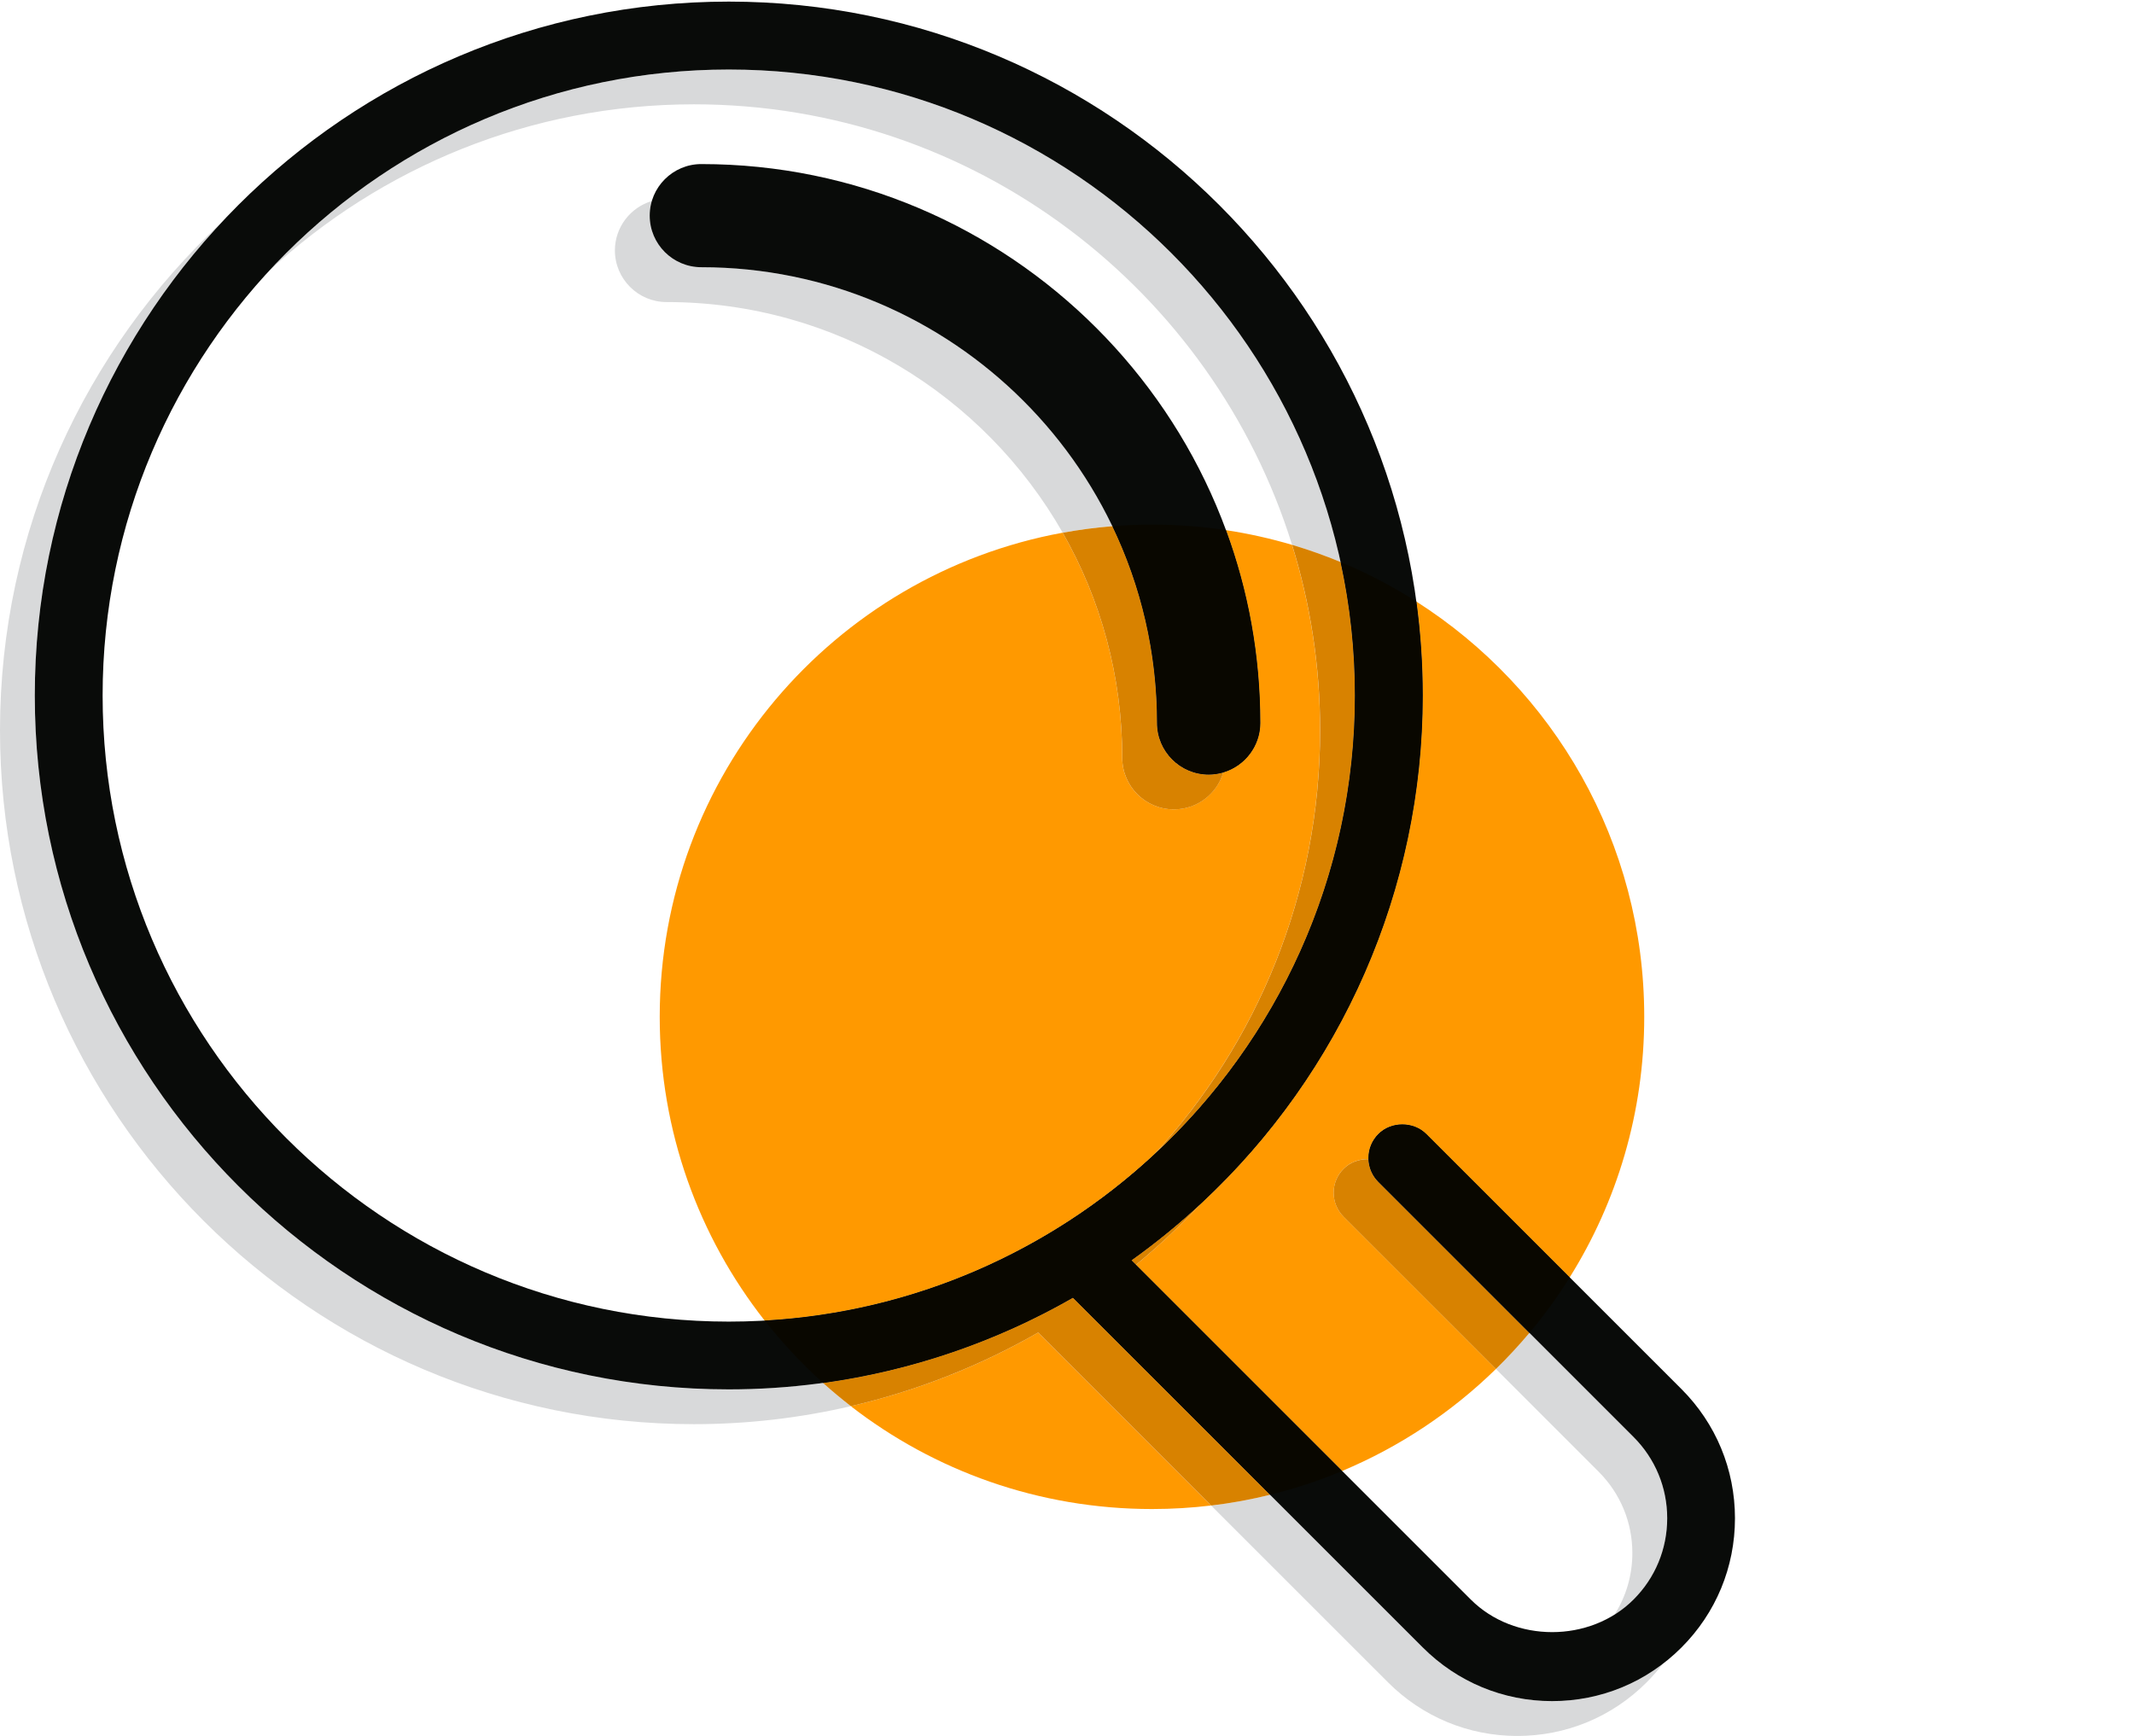
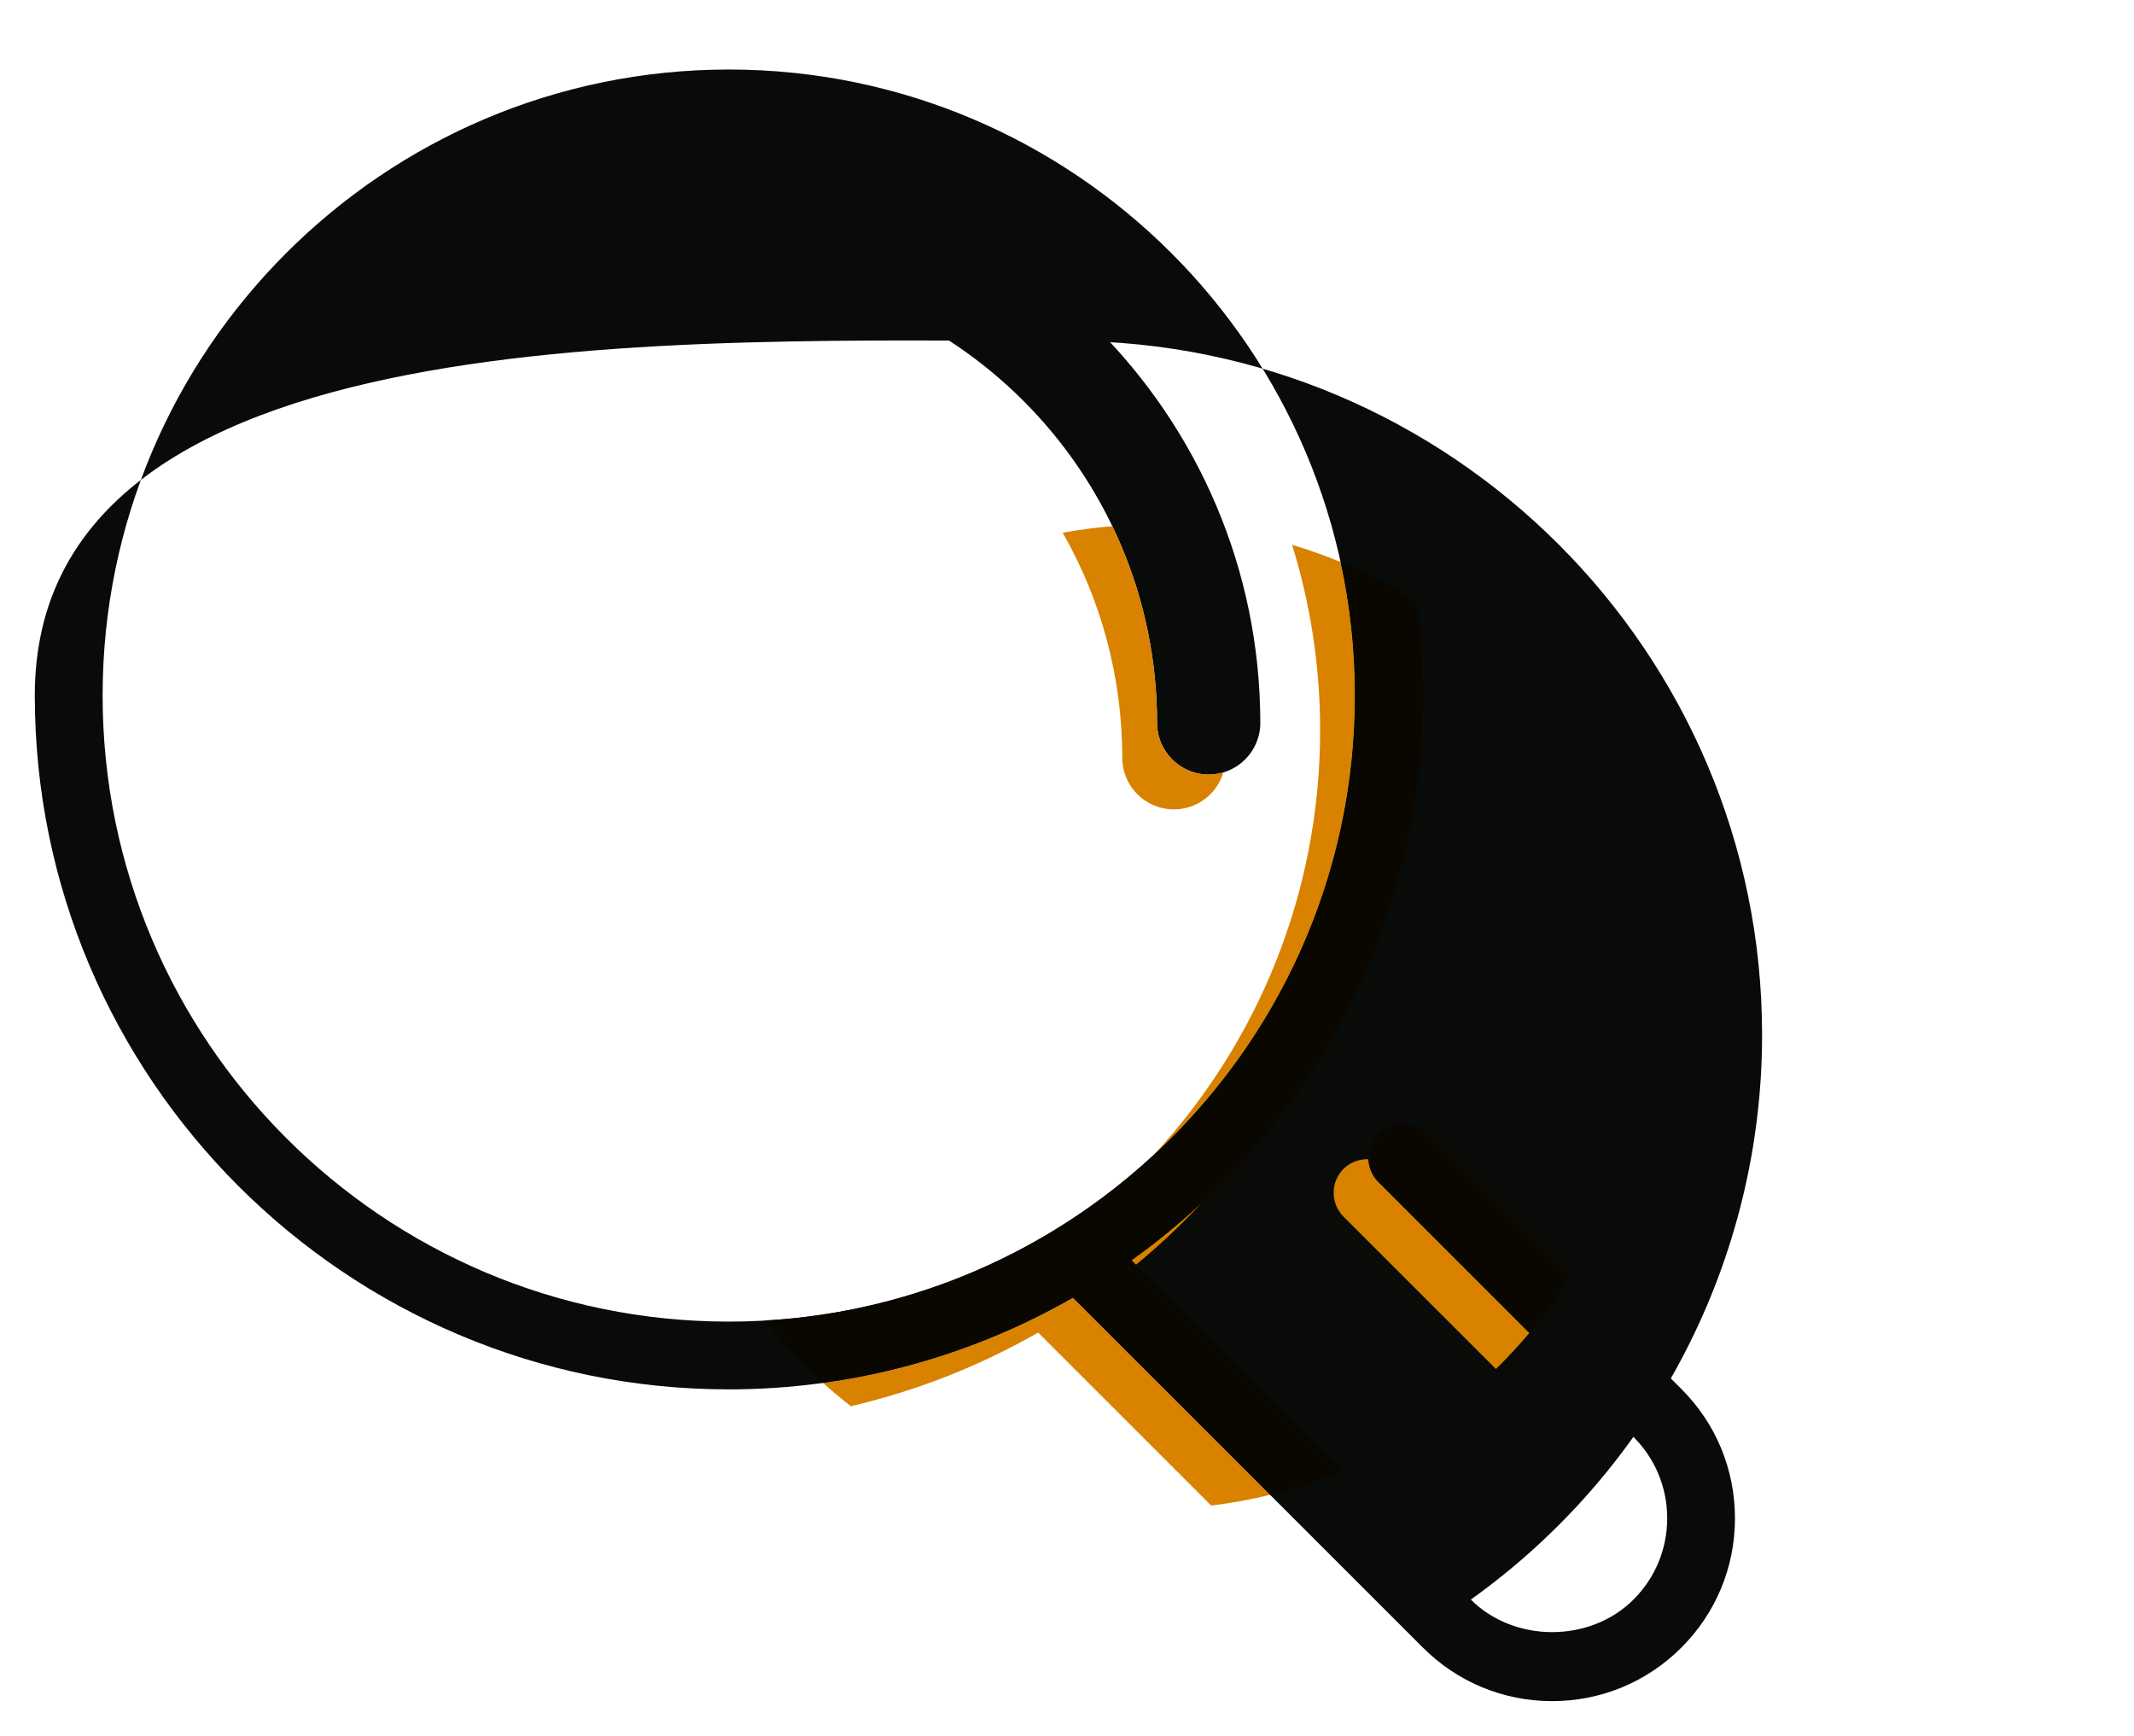
<svg xmlns="http://www.w3.org/2000/svg" version="1.1" x="0px" y="0px" viewBox="0 0 58.561 47.642" style="enable-background:new 0 0 58.561 47.642;" xml:space="preserve">
  <style type="text/css">
	.st0{fill:#FF9900;stroke:#FF9900;stroke-width:1.817;stroke-miterlimit:10;}
	.st1{fill:#D8D9DA;}
	.st2{fill:#FF9900;}
	.st3{fill:none;stroke:#FF9900;stroke-miterlimit:10;}
	.st4{fill:none;stroke:#FF9900;stroke-width:1.5;stroke-miterlimit:10;}
	.st5{fill:none;stroke:#FF9900;stroke-width:2;stroke-miterlimit:10;}
	.st6{fill:#090B09;stroke:#FF9900;stroke-width:0.7;stroke-miterlimit:10;}
	.st7{fill:#090B09;}
	.st8{fill:none;stroke:#FF9900;stroke-width:1.866;stroke-linecap:round;stroke-miterlimit:10;}
	.st9{fill:none;stroke:#FF9900;stroke-width:1.866;stroke-miterlimit:10;}
	.st10{fill:#090B09;stroke:#FF9900;stroke-width:1.7;stroke-miterlimit:10;}
	.st11{fill:#FF9900;stroke:#090B09;stroke-width:1.565;stroke-miterlimit:10;}
	.st12{fill:#0A0B09;}
	.st13{fill:none;stroke:#FF9900;stroke-width:1.7;stroke-linecap:round;stroke-miterlimit:10;}
	.st14{fill:#1D1D1B;}
	.st15{fill:#FFFFFF;stroke:#090B09;stroke-width:1.068;stroke-miterlimit:10;}
	.st16{fill:#D7D9DA;}
	.st17{fill:#D88200;}
	.st18{fill:#090700;}
	.st19{fill:#080908;}
	.st20{fill:#B76F00;}
	.st21{fill:#D78200;}
	.st22{fill:#FFFFFF;}
	.st23{fill:url(#SVGID_1_);}
	.st24{fill:url(#SVGID_2_);}
	.st25{display:none;}
	.st26{display:inline;fill:#D8D9DA;}
	.st27{display:inline;fill:none;stroke:#FF9900;stroke-width:2;stroke-miterlimit:10;}
	.st28{display:inline;stroke:#FF9900;stroke-width:0.7;stroke-miterlimit:10;}
	.st29{display:inline;}
	.st30{display:inline;fill:#FF9900;}
	.st31{display:inline;fill:#FF9900;stroke:#FF9900;stroke-width:1.817;stroke-miterlimit:10;}
	.st32{display:inline;fill:#FFFFFF;stroke:#FF9900;stroke-width:1.177;stroke-miterlimit:10;}
	.st33{clip-path:url(#SVGID_4_);fill:#FF9900;}
	.st34{fill:#B7B9BA;}
	.st35{fill:none;stroke:#9C9B9B;stroke-width:1.383;stroke-miterlimit:10;}
	.st36{fill:#9C9B9B;}
	.st37{fill:none;stroke:#9C9B9B;stroke-width:0.862;stroke-miterlimit:10;}
	.st38{display:inline;fill:#090B09;}
	.st39{clip-path:url(#SVGID_6_);fill:#FF9900;}
	.st40{display:none;fill:#FF9900;}
	.st41{display:inline;fill:none;stroke:#000000;stroke-width:2.24;stroke-linecap:round;stroke-miterlimit:10;}
	.st42{display:inline;fill:none;stroke:#000000;stroke-width:2.24;stroke-miterlimit:10;}
	.st43{display:inline;fill:#FF9900;stroke:#FF9900;stroke-width:2.37;stroke-miterlimit:10;}
	.st44{display:inline;fill:#FFFFFF;}
	.st45{display:inline;fill:none;stroke:#000000;stroke-width:1.7;stroke-linecap:round;stroke-miterlimit:10;}
	.st46{fill:#F7A600;}
	.st47{fill:#FF9900;stroke:#090B09;stroke-width:2;stroke-miterlimit:10;}
	.st48{fill:none;stroke:#000000;stroke-width:0.859;stroke-miterlimit:10;}
	.st49{fill:#D7D8DA;}
	.st50{fill:#F3971B;}
	.st51{fill:none;stroke:#090B09;stroke-width:0.387;stroke-miterlimit:8;stroke-dasharray:1.845,3.691,3.691,1.845;}
	.st52{fill:#FFFFFF;stroke:#000000;stroke-width:0.524;stroke-miterlimit:10;}
	.st53{fill:#F6A500;}
	.st54{fill:#D8DADB;}
	.st55{fill:#F6A605;}
	.st56{fill:#F6A605;stroke:#F1A200;stroke-width:1.869;stroke-miterlimit:10;}
	.st57{fill:none;stroke:#D8D9DA;stroke-width:1.479;stroke-miterlimit:10;}
	.st58{fill:none;stroke:#1D1D1B;stroke-width:1.479;stroke-miterlimit:10;}
	.st59{fill:#A6A6A6;}
	.st60{fill-rule:evenodd;clip-rule:evenodd;fill:#D7D9DA;}
	.st61{fill-rule:evenodd;clip-rule:evenodd;fill:#090B09;}
	.st62{fill:#BF0000;}
	.st63{fill:#020000;}
	.st64{fill:#FDFAFA;}
	.st65{fill:#FDF9F9;}
	.st66{fill:#BF0202;}
	.st67{fill:#C00A0A;}
	.st68{fill:none;stroke:#000000;stroke-width:0.552;stroke-miterlimit:10;}
	.st69{fill:none;stroke:#000000;stroke-width:1.5;stroke-miterlimit:10;}
	.st70{fill:#090B09;stroke:#090B09;stroke-width:0.5;stroke-miterlimit:10;}
	.st71{fill:#FF9900;stroke:#FF9900;stroke-width:0.5;stroke-miterlimit:10;}
	.st72{fill:#606060;}
	.st73{fill:none;stroke:#000000;stroke-width:1.866;stroke-linecap:round;stroke-miterlimit:10;}
	.st74{fill:#060706;}
	.st75{fill:none;stroke:#D8D9DA;stroke-width:1.803;stroke-linecap:round;stroke-miterlimit:10;}
	.st76{fill:none;stroke:#000000;stroke-width:1.803;stroke-linecap:round;stroke-miterlimit:10;}
	.st77{fill:none;stroke:#000000;stroke-width:1.803;stroke-linecap:round;stroke-linejoin:round;stroke-miterlimit:10;}
	.st78{fill:none;stroke:#090B09;stroke-miterlimit:10;}
	.st79{fill:none;stroke:#090B09;stroke-width:1.5;stroke-miterlimit:10;}
	.st80{fill:none;stroke:#090B09;stroke-width:1.5;stroke-linecap:round;stroke-linejoin:round;stroke-miterlimit:10;}
</style>
  <g id="Layer_1">
</g>
  <g id="afgevlakt">
</g>
  <g id="Laag_15">
</g>
  <g id="Laag_12">
</g>
  <g id="psychologie">
</g>
  <g id="aanpak">
    <g>
-       <path class="st1" d="M34.852,41.025c-0.526,0.131-1.066,0.229-1.616,0.295l4.854,4.853c0.948,0.948,2.208,1.471,3.548,1.471    c1.341,0,2.601-0.522,3.548-1.47c0.16-0.161,0.309-0.331,0.444-0.508c-0.867,0.662-1.925,1.022-3.037,1.022    c-1.34,0-2.6-0.522-3.548-1.471L34.852,41.025 M41.97,36.582c-0.29,0.345-0.597,0.676-0.919,0.99l2.819,2.82    c0.597,0.597,0.925,1.39,0.925,2.232c0,0.607-0.17,1.188-0.489,1.689c0.187-0.115,0.361-0.254,0.52-0.412    c0.597-0.597,0.925-1.39,0.925-2.233c0-0.842-0.328-1.635-0.925-2.231L41.97,36.582 M6.068,6.116C2.337,9.595,0,14.552,0,20.044    c0,10.5,8.543,19.043,19.044,19.043c1.455,0,2.899-0.167,4.305-0.494c-0.263-0.204-0.517-0.416-0.764-0.637    c-0.854,0.116-1.718,0.176-2.586,0.176c-10.501,0-19.044-8.543-19.044-19.043C0.955,14.081,2.897,9.52,6.068,6.116 M19.999,1.908    c-4.979,0-9.471,2.129-12.611,5.523c3.064-2.834,7.161-4.568,11.656-4.568c7.702,0,14.237,5.095,16.413,12.091    c0.454,0.135,0.897,0.292,1.331,0.472C35.104,7.704,28.217,1.908,19.999,1.908" />
-       <path class="st1" d="M17.887,5.517c-0.584,0.174-1.013,0.716-1.013,1.356c0,0.781,0.636,1.417,1.416,1.417    c4.651,0,8.719,2.553,10.873,6.33c0.447-0.082,0.901-0.142,1.363-0.179c-2.02-4.201-6.317-7.107-11.281-7.107    c-0.78,0-1.416-0.634-1.416-1.416C17.829,5.779,17.85,5.644,17.887,5.517" />
-       <path class="st7" d="M33.168,20.391c0.303,0,0.549-0.245,0.549-0.548c0-7.98-6.492-14.473-14.472-14.473    c-0.302,0-0.548,0.246-0.548,0.549s0.246,0.549,0.548,0.549c7.376,0,13.375,6,13.375,13.375    C32.62,20.146,32.866,20.391,33.168,20.391" />
      <path class="st7" d="M33.168,21.258c-0.78,0-1.416-0.635-1.416-1.415c0-6.897-5.609-12.509-12.507-12.509    c-0.78,0-1.416-0.634-1.416-1.416c0-0.78,0.636-1.415,1.416-1.415c8.458,0,15.34,6.881,15.34,15.34    C34.585,20.623,33.948,21.258,33.168,21.258" />
-       <path class="st7" d="M46.141,38.122l-7-6.999c-0.351-0.352-0.964-0.352-1.314-0.001c-0.176,0.176-0.273,0.408-0.273,0.656    c0,0.25,0.097,0.484,0.273,0.66l6.999,6.999c0.597,0.597,0.925,1.39,0.925,2.231c0,0.844-0.328,1.637-0.925,2.233    c-1.192,1.191-3.272,1.191-4.464,0l-9.313-9.313c5.014-3.582,7.993-9.343,7.993-15.5c0-10.501-8.542-19.044-19.043-19.044    S0.955,8.588,0.955,19.089c0,10.5,8.543,19.043,19.044,19.043c3.315,0,6.574-0.869,9.444-2.516l9.602,9.601    c0.948,0.948,2.208,1.471,3.548,1.471c1.341,0,2.601-0.522,3.548-1.47c0.948-0.948,1.47-2.207,1.47-3.549    C47.61,40.328,47.089,39.07,46.141,38.122 M37.182,19.089c0,9.475-7.708,17.183-17.183,17.183    c-9.476,0-17.183-7.708-17.183-17.183S10.523,1.908,19.999,1.908C29.474,1.908,37.182,9.615,37.182,19.089" />
-       <path class="st2" d="M28.488,36.572c-1.609,0.924-3.343,1.604-5.14,2.021c2.284,1.77,5.152,2.823,8.266,2.823    c0.549,0,1.091-0.033,1.622-0.097L28.488,36.572 M38.868,16.51c0.115,0.844,0.174,1.704,0.174,2.579    c0,5.321-2.226,10.346-6.065,13.924c-0.561,0.603-1.162,1.17-1.804,1.7l5.658,5.658c1.582-0.662,3.012-1.618,4.22-2.799    l-4.18-4.179c-0.177-0.176-0.273-0.411-0.273-0.66c0-0.248,0.098-0.48,0.273-0.656c0.175-0.176,0.415-0.263,0.657-0.263h0.024    v-0.036c0-0.248,0.098-0.48,0.273-0.656c0.175-0.176,0.415-0.263,0.656-0.263s0.482,0.087,0.658,0.264l3.936,3.935    c1.296-2.073,2.046-4.524,2.046-7.15C45.122,23.116,42.629,18.908,38.868,16.51 M33.643,14.55c0.608,1.65,0.941,3.433,0.941,5.293    c0,0.64-0.429,1.183-1.015,1.356c-0.173,0.586-0.716,1.014-1.356,1.014c-0.781,0-1.417-0.635-1.417-1.415    c0-2.246-0.594-4.354-1.634-6.178c-6.29,1.153-11.058,6.664-11.058,13.287c0,3.146,1.075,6.04,2.879,8.336    c4.107-0.232,7.834-1.916,10.673-4.543c2.835-3.065,4.569-7.162,4.569-11.656c0-1.771-0.27-3.482-0.77-5.091    C34.868,14.78,34.262,14.644,33.643,14.55" />
+       <path class="st7" d="M46.141,38.122l-7-6.999c-0.351-0.352-0.964-0.352-1.314-0.001c-0.176,0.176-0.273,0.408-0.273,0.656    c0,0.25,0.097,0.484,0.273,0.66l6.999,6.999c0.597,0.597,0.925,1.39,0.925,2.231c0,0.844-0.328,1.637-0.925,2.233    c-1.192,1.191-3.272,1.191-4.464,0c5.014-3.582,7.993-9.343,7.993-15.5c0-10.501-8.542-19.044-19.043-19.044    S0.955,8.588,0.955,19.089c0,10.5,8.543,19.043,19.044,19.043c3.315,0,6.574-0.869,9.444-2.516l9.602,9.601    c0.948,0.948,2.208,1.471,3.548,1.471c1.341,0,2.601-0.522,3.548-1.47c0.948-0.948,1.47-2.207,1.47-3.549    C47.61,40.328,47.089,39.07,46.141,38.122 M37.182,19.089c0,9.475-7.708,17.183-17.183,17.183    c-9.476,0-17.183-7.708-17.183-17.183S10.523,1.908,19.999,1.908C29.474,1.908,37.182,9.615,37.182,19.089" />
      <path class="st17" d="M29.443,35.616c-2.118,1.215-4.449,2.007-6.858,2.34c0.247,0.221,0.501,0.433,0.764,0.637    c1.797-0.418,3.53-1.098,5.14-2.021l4.748,4.748c0.55-0.065,1.09-0.164,1.616-0.295L29.443,35.616 M32.976,33.013    c-0.604,0.562-1.247,1.089-1.928,1.576l0.124,0.124C31.814,34.183,32.416,33.616,32.976,33.013 M37.528,31.815    c-0.242,0-0.482,0.087-0.657,0.263c-0.176,0.176-0.273,0.408-0.273,0.656c0,0.249,0.097,0.484,0.273,0.66l4.18,4.179    c0.322-0.314,0.629-0.646,0.919-0.99l-4.144-4.144c-0.168-0.168-0.264-0.389-0.273-0.624H37.528 M35.457,14.953    c0.5,1.608,0.77,3.319,0.77,5.091c0,4.494-1.734,8.591-4.569,11.656c3.396-3.141,5.524-7.632,5.524-12.611    c0-1.257-0.136-2.482-0.394-3.664C36.354,15.245,35.911,15.088,35.457,14.953" />
      <path class="st17" d="M30.526,14.442c-0.462,0.037-0.916,0.097-1.363,0.179c1.04,1.823,1.634,3.932,1.634,6.178    c0,0.78,0.636,1.415,1.417,1.415c0.641,0,1.184-0.428,1.356-1.014c-0.127,0.038-0.263,0.059-0.402,0.059    c-0.78,0-1.416-0.635-1.416-1.415C31.752,17.909,31.311,16.077,30.526,14.442" />
-       <path class="st18" d="M31.614,14.399c-0.367,0-0.729,0.015-1.088,0.043c0.785,1.636,1.226,3.468,1.226,5.401    c0,0.78,0.636,1.415,1.416,1.415c0.14,0,0.275-0.021,0.402-0.059c0.586-0.174,1.015-0.717,1.015-1.356    c0-1.86-0.333-3.643-0.941-5.293C32.981,14.45,32.305,14.399,31.614,14.399" />
      <path class="st18" d="M38.482,30.86c-0.241,0-0.481,0.087-0.656,0.263c-0.176,0.176-0.273,0.408-0.273,0.656v0.036    c0.01,0.235,0.105,0.456,0.273,0.624l4.144,4.144c0.403-0.48,0.772-0.989,1.106-1.524l-3.936-3.935    C38.965,30.947,38.724,30.86,38.482,30.86 M36.788,15.425c0.258,1.182,0.394,2.407,0.394,3.664c0,4.979-2.129,9.471-5.524,12.611    c-2.839,2.627-6.565,4.311-10.673,4.543c0.484,0.616,1.02,1.188,1.601,1.713c2.409-0.333,4.74-1.125,6.858-2.34l5.409,5.408    c0.681-0.167,1.343-0.387,1.979-0.653l-5.658-5.658l-0.124-0.124c0.681-0.487,1.324-1.014,1.928-1.576    c3.84-3.578,6.065-8.603,6.065-13.924c0-0.875-0.059-1.735-0.174-2.579C38.211,16.091,37.516,15.727,36.788,15.425" />
    </g>
  </g>
  <g id="aanpak_cirkel">
</g>
  <g id="marcom_USPs">
</g>
  <g id="coaching_USPs">
</g>
  <g id="Orange_circles">
</g>
  <g id="Shadow">
</g>
  <g id="Orange">
</g>
  <g id="Black">
</g>
  <g id="Laag_6">
</g>
  <g id="extra_iconen">
</g>
  <g id="opleidingen">
</g>
  <g id="evolutionair">
</g>
  <g id="vertrouwen_iconen">
</g>
  <g id="opleidingen_1_">
</g>
</svg>